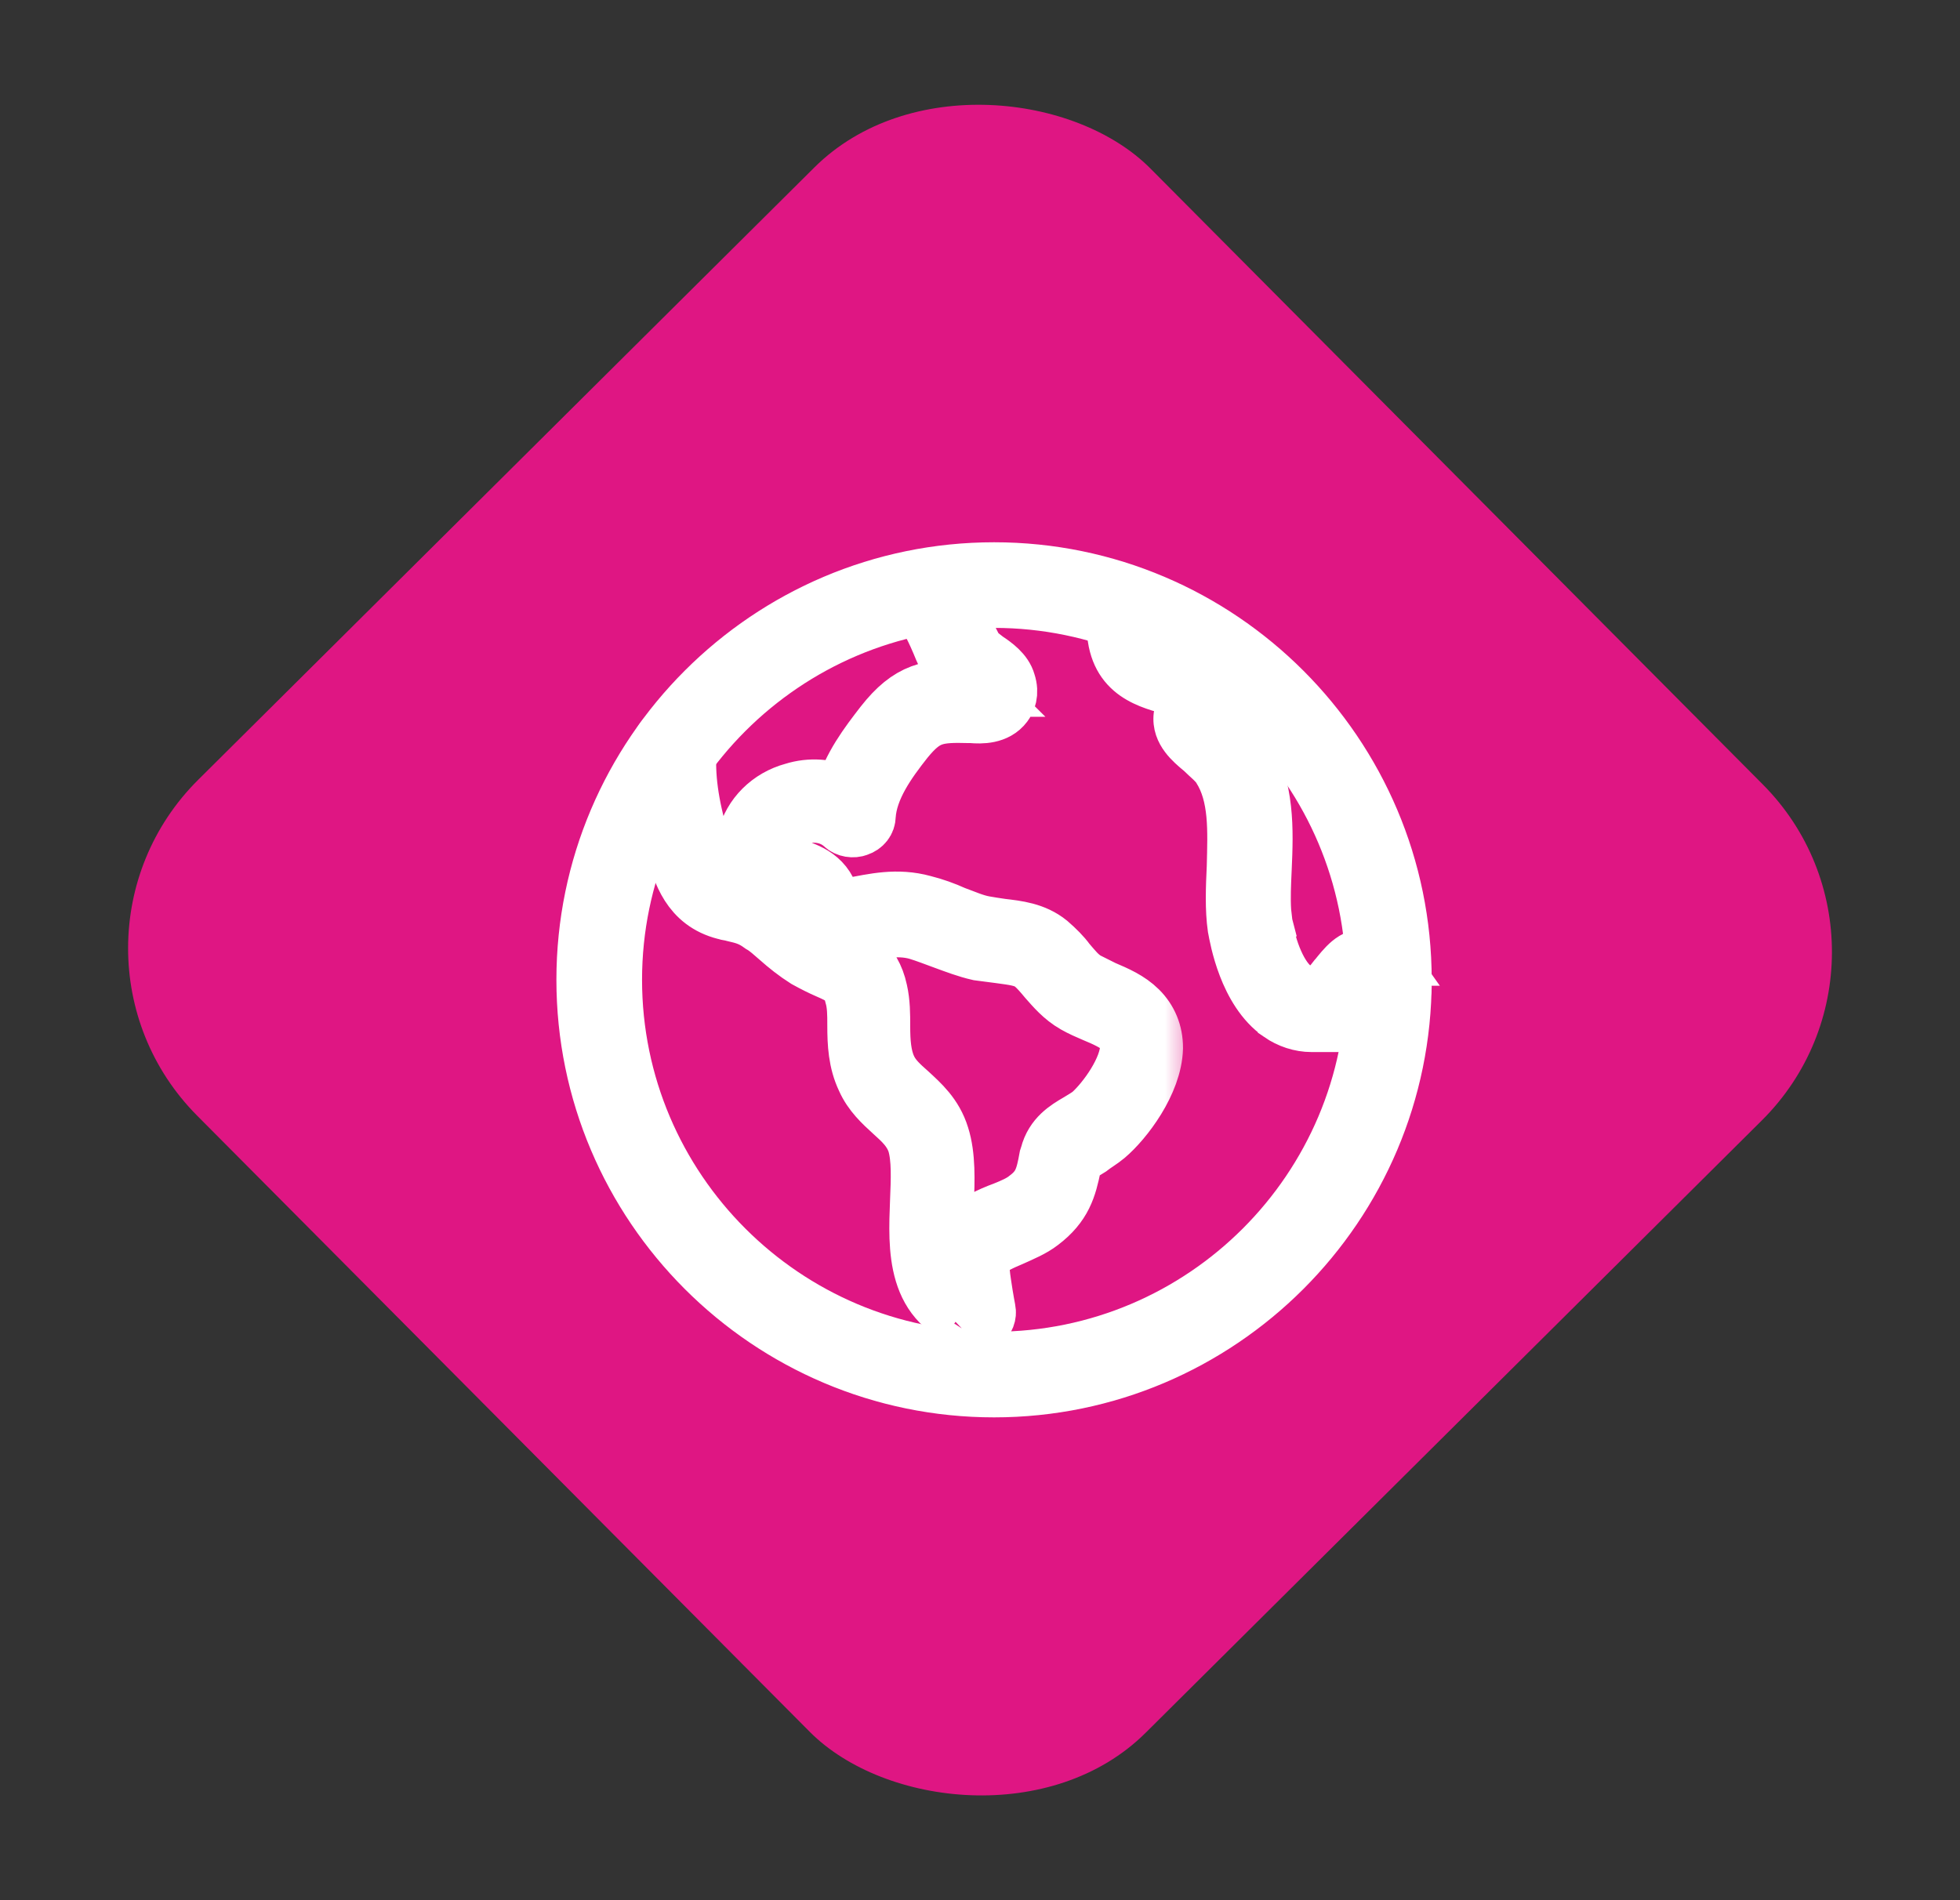
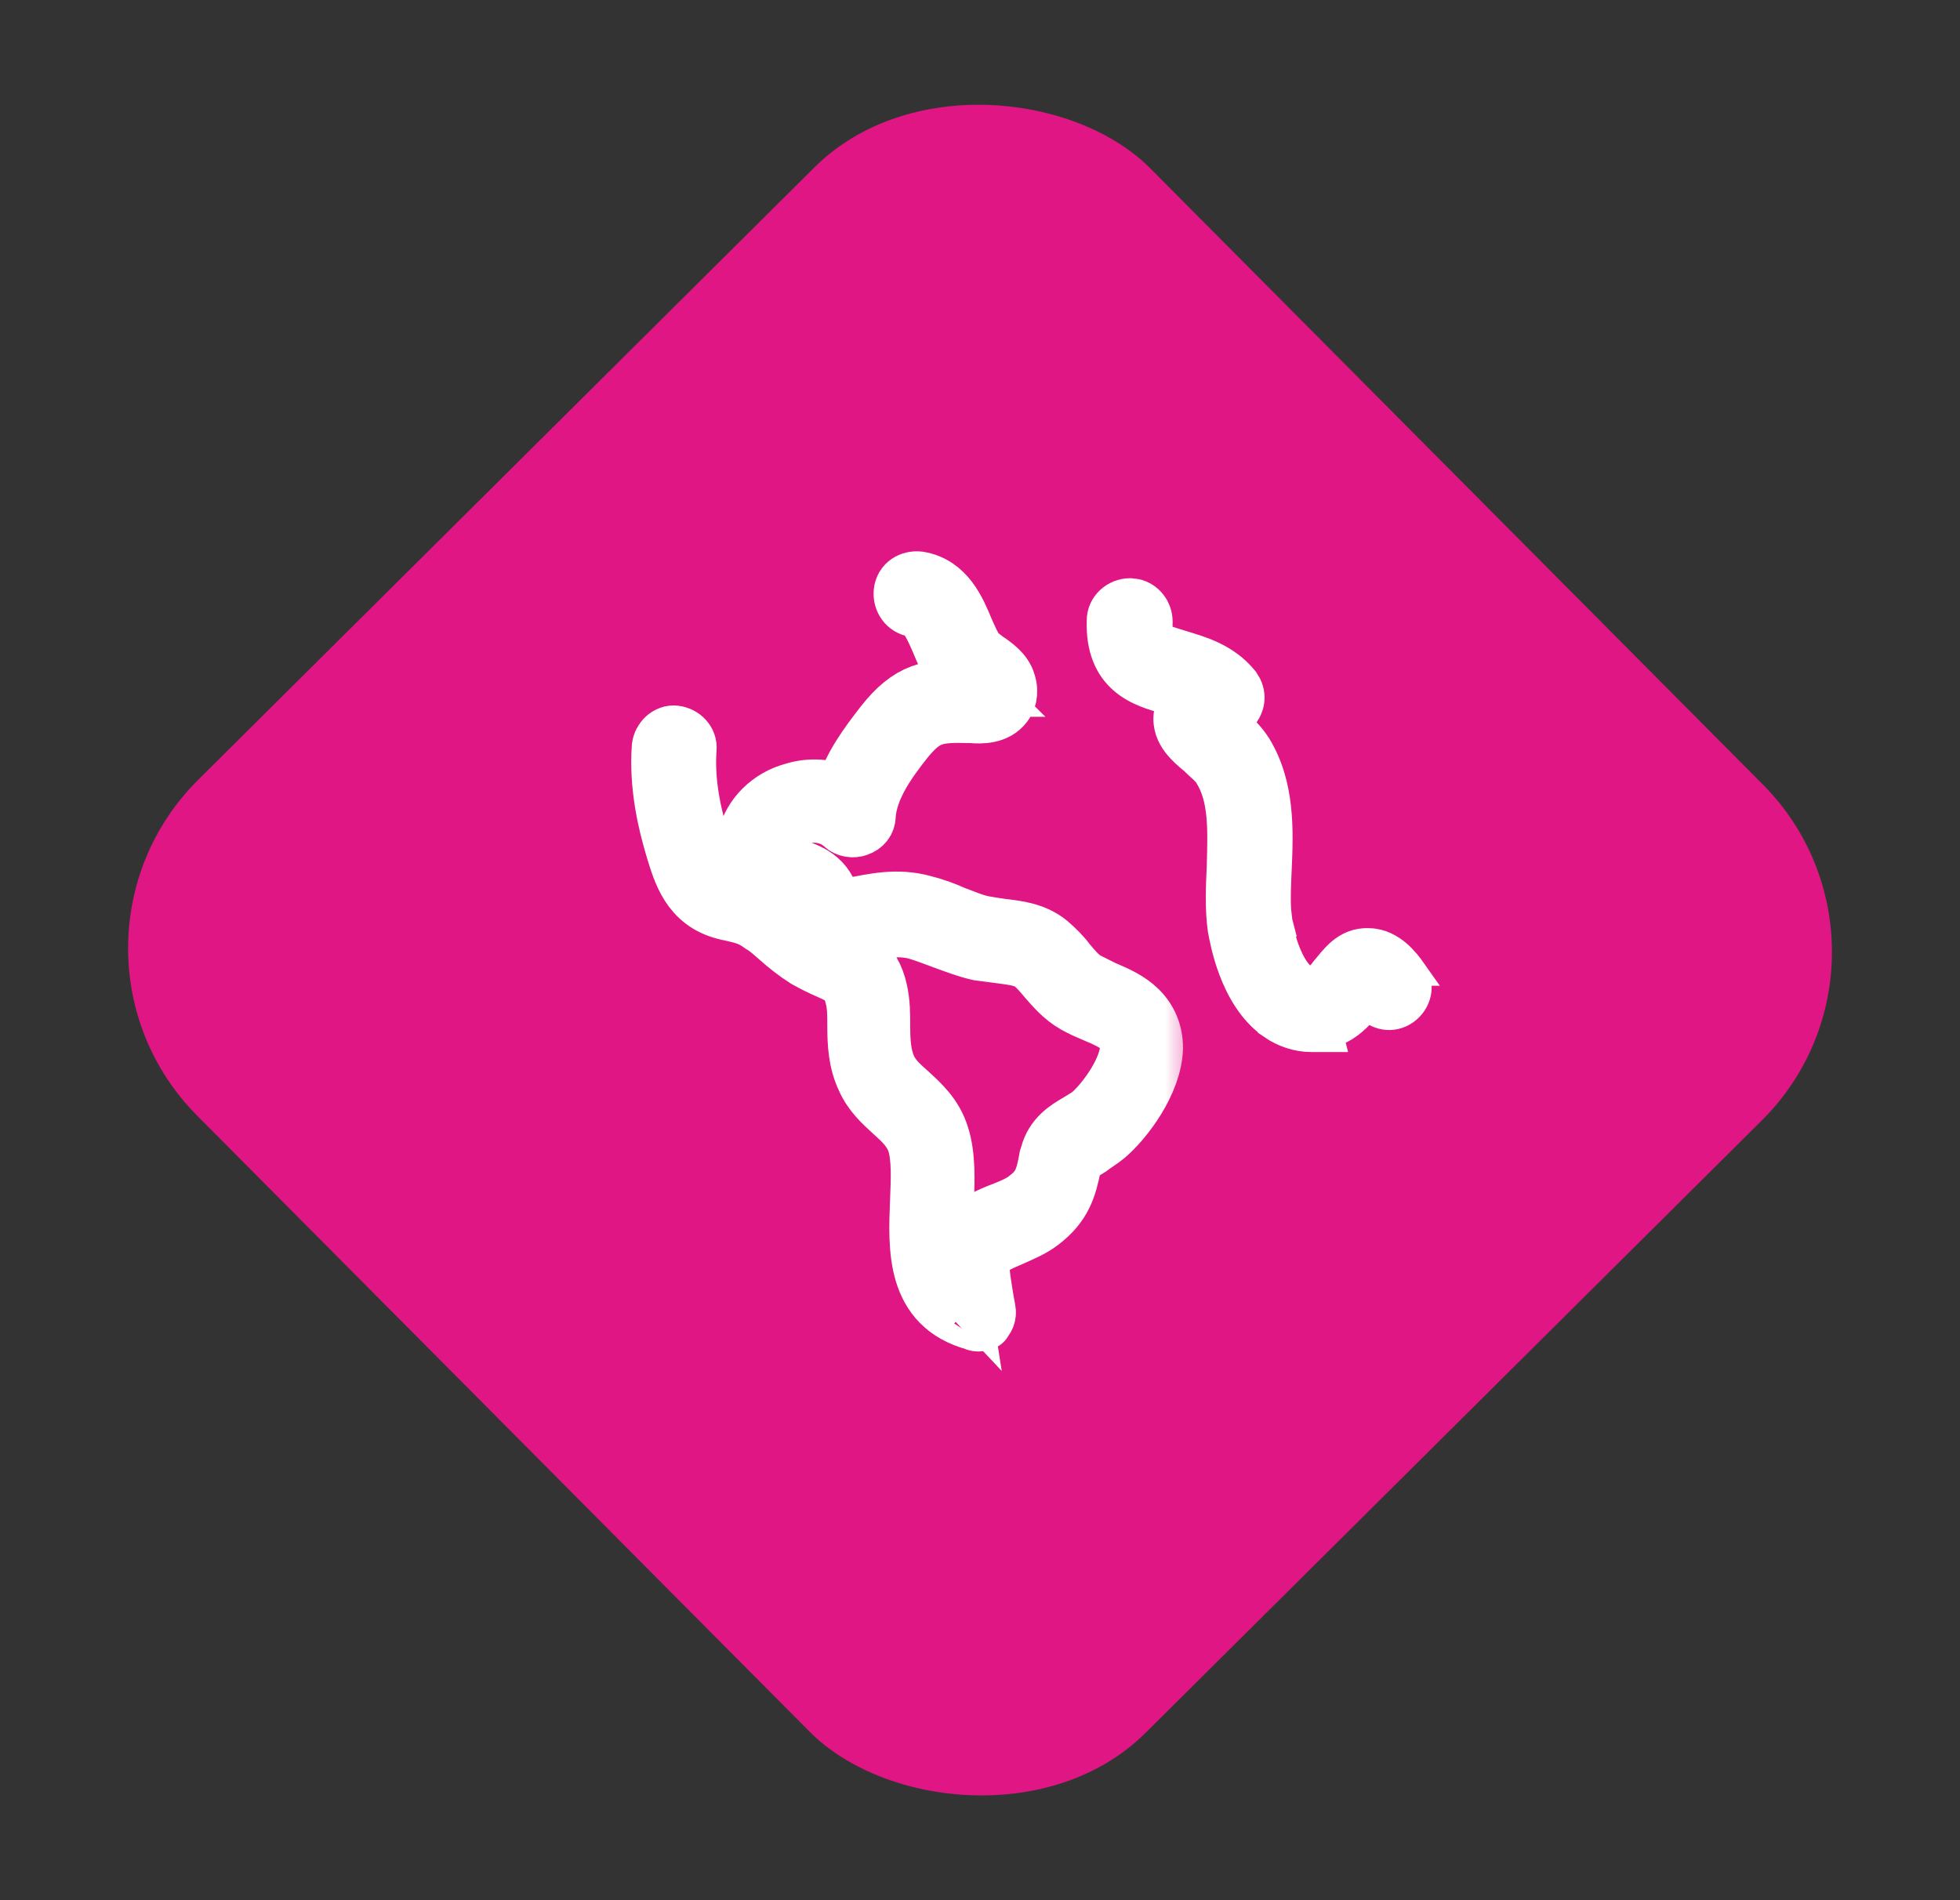
<svg xmlns="http://www.w3.org/2000/svg" width="33" height="32" viewBox="0 0 33 32" fill="none">
  <rect x="0" y="0" width="33" height="32" fill="#333333" stroke="none" />
  <rect x="0.5" y="15.952" width="22.628" height="22.628" rx="4" transform="rotate(-44.828 0.5 15.952)" fill="#DF1683" />
  <mask id="path-2-outside-1_5218_2793" maskUnits="userSpaceOnUse" x="10.112" y="8.768" width="10" height="15" fill="black">
    <rect fill="white" x="10.112" y="8.768" width="10" height="15" />
    <path d="M16.48 22.276C16.464 22.276 16.434 22.276 16.418 22.261C15.393 21.986 15.438 21.024 15.469 20.23C15.484 19.863 15.5 19.512 15.423 19.252C15.347 19.023 15.194 18.886 15.025 18.733C14.857 18.58 14.673 18.412 14.566 18.168C14.428 17.878 14.413 17.573 14.413 17.267C14.413 17.084 14.413 16.916 14.367 16.763C14.306 16.504 14.183 16.443 13.938 16.336C13.831 16.29 13.709 16.229 13.571 16.153C13.402 16.046 13.249 15.924 13.111 15.801C13.02 15.725 12.928 15.633 12.82 15.572C12.652 15.45 12.545 15.42 12.346 15.374C12.3 15.359 12.254 15.359 12.208 15.343C11.611 15.191 11.473 14.687 11.351 14.29C11.213 13.832 11.075 13.221 11.121 12.579C11.137 12.457 11.244 12.35 11.366 12.366C11.489 12.381 11.596 12.488 11.581 12.61C11.55 13.068 11.611 13.541 11.795 14.168C11.917 14.61 12.009 14.809 12.315 14.9C12.361 14.916 12.407 14.916 12.438 14.931C12.652 14.992 12.836 15.038 13.081 15.206C13.188 15.282 13.295 15.374 13.387 15.465C13.525 15.588 13.647 15.694 13.785 15.771C13.877 15.832 13.984 15.878 14.091 15.924C14.367 16.046 14.688 16.183 14.796 16.687C14.841 16.886 14.841 17.084 14.841 17.283C14.841 17.542 14.857 17.787 14.949 17.985C15.025 18.153 15.163 18.275 15.301 18.397C15.5 18.581 15.729 18.779 15.837 19.13C15.944 19.466 15.928 19.879 15.913 20.276C15.883 20.902 15.898 21.36 16.143 21.619C16.097 21.329 16.082 21.009 16.25 20.795C16.418 20.581 16.663 20.474 16.908 20.383C17.061 20.322 17.199 20.26 17.291 20.184C17.536 20.001 17.582 19.833 17.643 19.497L17.658 19.451C17.735 19.146 17.965 19.008 18.148 18.901C18.225 18.855 18.301 18.81 18.363 18.764C18.623 18.535 19.006 18 19.006 17.619C19.006 17.497 18.975 17.405 18.898 17.328C18.776 17.222 18.608 17.145 18.424 17.069C18.317 17.023 18.209 16.977 18.102 16.916C17.888 16.794 17.75 16.626 17.628 16.489C17.551 16.397 17.475 16.305 17.383 16.229C17.245 16.122 17.046 16.107 16.832 16.076C16.709 16.061 16.602 16.046 16.48 16.03C16.28 15.985 16.081 15.908 15.913 15.847C15.745 15.786 15.592 15.725 15.439 15.679C15.102 15.588 14.78 15.664 14.413 15.74C13.969 15.832 13.678 15.863 13.525 15.267C13.494 15.16 13.387 15.114 13.173 15.053C12.897 14.977 12.377 14.824 12.56 14.122C12.652 13.74 12.959 13.435 13.357 13.328C13.648 13.236 13.938 13.267 14.199 13.373C14.321 12.915 14.612 12.534 14.872 12.198C15.316 11.633 15.653 11.572 16.327 11.587H16.357H16.434C16.403 11.556 16.357 11.526 16.327 11.511C16.219 11.434 16.112 11.373 16.051 11.266C15.959 11.129 15.883 10.961 15.822 10.808C15.684 10.487 15.576 10.274 15.393 10.243C15.27 10.228 15.178 10.106 15.194 9.968C15.209 9.831 15.332 9.755 15.469 9.77C15.929 9.846 16.112 10.274 16.25 10.61C16.311 10.747 16.373 10.884 16.434 10.976C16.464 11.007 16.541 11.068 16.602 11.114C16.74 11.205 16.908 11.327 16.954 11.495C17.015 11.678 16.954 11.801 16.908 11.862C16.771 12.045 16.526 12.045 16.357 12.03H16.326C15.76 12.014 15.576 12.045 15.239 12.457C14.949 12.824 14.627 13.267 14.597 13.74C14.597 13.832 14.535 13.908 14.443 13.938C14.367 13.969 14.26 13.954 14.198 13.893C14.015 13.725 13.739 13.664 13.479 13.74C13.234 13.816 13.066 13.984 13.004 14.213C12.943 14.488 12.989 14.504 13.295 14.58C13.54 14.656 13.877 14.748 13.984 15.13C14.015 15.252 14.03 15.297 14.045 15.313C14.091 15.313 14.229 15.282 14.321 15.267C14.719 15.191 15.102 15.099 15.546 15.221C15.729 15.267 15.898 15.328 16.066 15.404C16.235 15.465 16.403 15.542 16.571 15.572C16.663 15.588 16.755 15.603 16.862 15.618C17.122 15.649 17.413 15.679 17.658 15.878C17.781 15.985 17.888 16.091 17.965 16.198C18.072 16.321 18.163 16.443 18.301 16.519C18.393 16.565 18.485 16.611 18.577 16.657C18.791 16.748 19.005 16.84 19.174 17.008C19.342 17.176 19.434 17.39 19.434 17.649C19.419 18.229 18.929 18.871 18.623 19.13C18.531 19.207 18.424 19.268 18.347 19.329C18.194 19.421 18.102 19.482 18.072 19.588L18.056 19.634C17.98 20.001 17.903 20.291 17.52 20.581C17.383 20.688 17.199 20.764 17.031 20.84C16.847 20.917 16.648 21.009 16.556 21.115C16.464 21.222 16.541 21.589 16.571 21.802C16.587 21.894 16.602 21.986 16.617 22.062C16.633 22.138 16.602 22.215 16.541 22.261C16.587 22.245 16.526 22.276 16.48 22.276L16.48 22.276Z" />
  </mask>
  <path d="M16.48 22.276C16.464 22.276 16.434 22.276 16.418 22.261C15.393 21.986 15.438 21.024 15.469 20.23C15.484 19.863 15.5 19.512 15.423 19.252C15.347 19.023 15.194 18.886 15.025 18.733C14.857 18.58 14.673 18.412 14.566 18.168C14.428 17.878 14.413 17.573 14.413 17.267C14.413 17.084 14.413 16.916 14.367 16.763C14.306 16.504 14.183 16.443 13.938 16.336C13.831 16.29 13.709 16.229 13.571 16.153C13.402 16.046 13.249 15.924 13.111 15.801C13.02 15.725 12.928 15.633 12.82 15.572C12.652 15.45 12.545 15.42 12.346 15.374C12.3 15.359 12.254 15.359 12.208 15.343C11.611 15.191 11.473 14.687 11.351 14.29C11.213 13.832 11.075 13.221 11.121 12.579C11.137 12.457 11.244 12.35 11.366 12.366C11.489 12.381 11.596 12.488 11.581 12.61C11.55 13.068 11.611 13.541 11.795 14.168C11.917 14.61 12.009 14.809 12.315 14.9C12.361 14.916 12.407 14.916 12.438 14.931C12.652 14.992 12.836 15.038 13.081 15.206C13.188 15.282 13.295 15.374 13.387 15.465C13.525 15.588 13.647 15.694 13.785 15.771C13.877 15.832 13.984 15.878 14.091 15.924C14.367 16.046 14.688 16.183 14.796 16.687C14.841 16.886 14.841 17.084 14.841 17.283C14.841 17.542 14.857 17.787 14.949 17.985C15.025 18.153 15.163 18.275 15.301 18.397C15.5 18.581 15.729 18.779 15.837 19.13C15.944 19.466 15.928 19.879 15.913 20.276C15.883 20.902 15.898 21.36 16.143 21.619C16.097 21.329 16.082 21.009 16.25 20.795C16.418 20.581 16.663 20.474 16.908 20.383C17.061 20.322 17.199 20.26 17.291 20.184C17.536 20.001 17.582 19.833 17.643 19.497L17.658 19.451C17.735 19.146 17.965 19.008 18.148 18.901C18.225 18.855 18.301 18.81 18.363 18.764C18.623 18.535 19.006 18 19.006 17.619C19.006 17.497 18.975 17.405 18.898 17.328C18.776 17.222 18.608 17.145 18.424 17.069C18.317 17.023 18.209 16.977 18.102 16.916C17.888 16.794 17.75 16.626 17.628 16.489C17.551 16.397 17.475 16.305 17.383 16.229C17.245 16.122 17.046 16.107 16.832 16.076C16.709 16.061 16.602 16.046 16.48 16.03C16.28 15.985 16.081 15.908 15.913 15.847C15.745 15.786 15.592 15.725 15.439 15.679C15.102 15.588 14.78 15.664 14.413 15.74C13.969 15.832 13.678 15.863 13.525 15.267C13.494 15.16 13.387 15.114 13.173 15.053C12.897 14.977 12.377 14.824 12.56 14.122C12.652 13.74 12.959 13.435 13.357 13.328C13.648 13.236 13.938 13.267 14.199 13.373C14.321 12.915 14.612 12.534 14.872 12.198C15.316 11.633 15.653 11.572 16.327 11.587H16.357H16.434C16.403 11.556 16.357 11.526 16.327 11.511C16.219 11.434 16.112 11.373 16.051 11.266C15.959 11.129 15.883 10.961 15.822 10.808C15.684 10.487 15.576 10.274 15.393 10.243C15.27 10.228 15.178 10.106 15.194 9.968C15.209 9.831 15.332 9.755 15.469 9.77C15.929 9.846 16.112 10.274 16.25 10.61C16.311 10.747 16.373 10.884 16.434 10.976C16.464 11.007 16.541 11.068 16.602 11.114C16.74 11.205 16.908 11.327 16.954 11.495C17.015 11.678 16.954 11.801 16.908 11.862C16.771 12.045 16.526 12.045 16.357 12.03H16.326C15.76 12.014 15.576 12.045 15.239 12.457C14.949 12.824 14.627 13.267 14.597 13.74C14.597 13.832 14.535 13.908 14.443 13.938C14.367 13.969 14.26 13.954 14.198 13.893C14.015 13.725 13.739 13.664 13.479 13.74C13.234 13.816 13.066 13.984 13.004 14.213C12.943 14.488 12.989 14.504 13.295 14.58C13.54 14.656 13.877 14.748 13.984 15.13C14.015 15.252 14.03 15.297 14.045 15.313C14.091 15.313 14.229 15.282 14.321 15.267C14.719 15.191 15.102 15.099 15.546 15.221C15.729 15.267 15.898 15.328 16.066 15.404C16.235 15.465 16.403 15.542 16.571 15.572C16.663 15.588 16.755 15.603 16.862 15.618C17.122 15.649 17.413 15.679 17.658 15.878C17.781 15.985 17.888 16.091 17.965 16.198C18.072 16.321 18.163 16.443 18.301 16.519C18.393 16.565 18.485 16.611 18.577 16.657C18.791 16.748 19.005 16.84 19.174 17.008C19.342 17.176 19.434 17.39 19.434 17.649C19.419 18.229 18.929 18.871 18.623 19.13C18.531 19.207 18.424 19.268 18.347 19.329C18.194 19.421 18.102 19.482 18.072 19.588L18.056 19.634C17.98 20.001 17.903 20.291 17.52 20.581C17.383 20.688 17.199 20.764 17.031 20.84C16.847 20.917 16.648 21.009 16.556 21.115C16.464 21.222 16.541 21.589 16.571 21.802C16.587 21.894 16.602 21.986 16.617 22.062C16.633 22.138 16.602 22.215 16.541 22.261C16.587 22.245 16.526 22.276 16.48 22.276L16.48 22.276Z" fill="white" />
  <path d="M16.48 22.276C16.464 22.276 16.434 22.276 16.418 22.261C15.393 21.986 15.438 21.024 15.469 20.23C15.484 19.863 15.5 19.512 15.423 19.252C15.347 19.023 15.194 18.886 15.025 18.733C14.857 18.58 14.673 18.412 14.566 18.168C14.428 17.878 14.413 17.573 14.413 17.267C14.413 17.084 14.413 16.916 14.367 16.763C14.306 16.504 14.183 16.443 13.938 16.336C13.831 16.29 13.709 16.229 13.571 16.153C13.402 16.046 13.249 15.924 13.111 15.801C13.02 15.725 12.928 15.633 12.82 15.572C12.652 15.45 12.545 15.42 12.346 15.374C12.3 15.359 12.254 15.359 12.208 15.343C11.611 15.191 11.473 14.687 11.351 14.29C11.213 13.832 11.075 13.221 11.121 12.579C11.137 12.457 11.244 12.35 11.366 12.366C11.489 12.381 11.596 12.488 11.581 12.61C11.55 13.068 11.611 13.541 11.795 14.168C11.917 14.61 12.009 14.809 12.315 14.9C12.361 14.916 12.407 14.916 12.438 14.931C12.652 14.992 12.836 15.038 13.081 15.206C13.188 15.282 13.295 15.374 13.387 15.465C13.525 15.588 13.647 15.694 13.785 15.771C13.877 15.832 13.984 15.878 14.091 15.924C14.367 16.046 14.688 16.183 14.796 16.687C14.841 16.886 14.841 17.084 14.841 17.283C14.841 17.542 14.857 17.787 14.949 17.985C15.025 18.153 15.163 18.275 15.301 18.397C15.5 18.581 15.729 18.779 15.837 19.13C15.944 19.466 15.928 19.879 15.913 20.276C15.883 20.902 15.898 21.36 16.143 21.619C16.097 21.329 16.082 21.009 16.25 20.795C16.418 20.581 16.663 20.474 16.908 20.383C17.061 20.322 17.199 20.26 17.291 20.184C17.536 20.001 17.582 19.833 17.643 19.497L17.658 19.451C17.735 19.146 17.965 19.008 18.148 18.901C18.225 18.855 18.301 18.81 18.363 18.764C18.623 18.535 19.006 18 19.006 17.619C19.006 17.497 18.975 17.405 18.898 17.328C18.776 17.222 18.608 17.145 18.424 17.069C18.317 17.023 18.209 16.977 18.102 16.916C17.888 16.794 17.75 16.626 17.628 16.489C17.551 16.397 17.475 16.305 17.383 16.229C17.245 16.122 17.046 16.107 16.832 16.076C16.709 16.061 16.602 16.046 16.48 16.03C16.28 15.985 16.081 15.908 15.913 15.847C15.745 15.786 15.592 15.725 15.439 15.679C15.102 15.588 14.78 15.664 14.413 15.74C13.969 15.832 13.678 15.863 13.525 15.267C13.494 15.16 13.387 15.114 13.173 15.053C12.897 14.977 12.377 14.824 12.56 14.122C12.652 13.74 12.959 13.435 13.357 13.328C13.648 13.236 13.938 13.267 14.199 13.373C14.321 12.915 14.612 12.534 14.872 12.198C15.316 11.633 15.653 11.572 16.327 11.587H16.357H16.434C16.403 11.556 16.357 11.526 16.327 11.511C16.219 11.434 16.112 11.373 16.051 11.266C15.959 11.129 15.883 10.961 15.822 10.808C15.684 10.487 15.576 10.274 15.393 10.243C15.27 10.228 15.178 10.106 15.194 9.968C15.209 9.831 15.332 9.755 15.469 9.77C15.929 9.846 16.112 10.274 16.25 10.61C16.311 10.747 16.373 10.884 16.434 10.976C16.464 11.007 16.541 11.068 16.602 11.114C16.74 11.205 16.908 11.327 16.954 11.495C17.015 11.678 16.954 11.801 16.908 11.862C16.771 12.045 16.526 12.045 16.357 12.03H16.326C15.76 12.014 15.576 12.045 15.239 12.457C14.949 12.824 14.627 13.267 14.597 13.74C14.597 13.832 14.535 13.908 14.443 13.938C14.367 13.969 14.26 13.954 14.198 13.893C14.015 13.725 13.739 13.664 13.479 13.74C13.234 13.816 13.066 13.984 13.004 14.213C12.943 14.488 12.989 14.504 13.295 14.58C13.54 14.656 13.877 14.748 13.984 15.13C14.015 15.252 14.03 15.297 14.045 15.313C14.091 15.313 14.229 15.282 14.321 15.267C14.719 15.191 15.102 15.099 15.546 15.221C15.729 15.267 15.898 15.328 16.066 15.404C16.235 15.465 16.403 15.542 16.571 15.572C16.663 15.588 16.755 15.603 16.862 15.618C17.122 15.649 17.413 15.679 17.658 15.878C17.781 15.985 17.888 16.091 17.965 16.198C18.072 16.321 18.163 16.443 18.301 16.519C18.393 16.565 18.485 16.611 18.577 16.657C18.791 16.748 19.005 16.84 19.174 17.008C19.342 17.176 19.434 17.39 19.434 17.649C19.419 18.229 18.929 18.871 18.623 19.13C18.531 19.207 18.424 19.268 18.347 19.329C18.194 19.421 18.102 19.482 18.072 19.588L18.056 19.634C17.98 20.001 17.903 20.291 17.52 20.581C17.383 20.688 17.199 20.764 17.031 20.84C16.847 20.917 16.648 21.009 16.556 21.115C16.464 21.222 16.541 21.589 16.571 21.802C16.587 21.894 16.602 21.986 16.617 22.062C16.633 22.138 16.602 22.215 16.541 22.261C16.587 22.245 16.526 22.276 16.48 22.276L16.48 22.276Z" stroke="white" stroke-width="0.968" mask="url(#path-2-outside-1_5218_2793)" />
-   <path d="M16.737 9.374C20.665 9.374 23.863 12.574 23.863 16.501C23.863 20.429 20.665 23.627 16.737 23.627C12.81 23.627 9.611 20.429 9.61 16.501C9.61 12.573 12.81 9.374 16.737 9.374ZM16.737 10.332C13.337 10.332 10.568 13.101 10.568 16.501C10.569 19.901 13.337 22.669 16.737 22.669C20.137 22.669 22.905 19.901 22.905 16.501C22.905 13.101 20.137 10.332 16.737 10.332Z" fill="white" stroke="white" stroke-width="0.484" />
  <path d="M19.124 9.99C19.342 10.037 19.501 10.237 19.501 10.467V10.475C19.494 10.676 19.534 10.711 19.549 10.725C19.566 10.739 19.597 10.759 19.661 10.783L19.913 10.862L19.917 10.863C20.193 10.95 20.626 11.059 20.942 11.446L20.948 11.453L21.003 11.545C21.048 11.642 21.062 11.753 21.036 11.857C21.012 11.955 20.942 12.088 20.806 12.165C20.928 12.268 21.058 12.398 21.159 12.556L21.162 12.56C21.561 13.214 21.536 13.978 21.506 14.642C21.494 14.9 21.484 15.129 21.497 15.331L21.519 15.524L21.52 15.528H21.519C21.547 15.717 21.604 15.93 21.685 16.111C21.768 16.299 21.862 16.422 21.947 16.476L22.003 16.506C22.053 16.527 22.09 16.525 22.129 16.513L22.139 16.51H22.14C22.143 16.508 22.162 16.498 22.198 16.464C22.236 16.427 22.277 16.379 22.32 16.321L22.327 16.314C22.386 16.242 22.476 16.124 22.581 16.036C22.697 15.94 22.852 15.861 23.053 15.873C23.248 15.877 23.404 15.97 23.517 16.064C23.631 16.161 23.719 16.277 23.776 16.358H23.775C23.938 16.587 23.86 16.872 23.656 17.017C23.442 17.169 23.177 17.11 23.024 16.933C22.898 17.087 22.694 17.326 22.371 17.411L22.387 17.475H22.082C21.845 17.475 21.611 17.396 21.419 17.263V17.262C21.083 17.029 20.883 16.658 20.765 16.351C20.644 16.037 20.595 15.754 20.579 15.668L20.577 15.659C20.527 15.311 20.544 14.936 20.56 14.589C20.567 14.286 20.578 14.002 20.553 13.736C20.528 13.472 20.468 13.246 20.351 13.062L20.345 13.052C20.332 13.03 20.306 12.999 20.258 12.953C20.224 12.921 20.141 12.847 20.091 12.797H20.09C20.004 12.726 19.893 12.632 19.81 12.521C19.716 12.397 19.642 12.233 19.666 12.031C19.675 11.951 19.702 11.879 19.737 11.816C19.705 11.806 19.672 11.796 19.637 11.785V11.784C19.43 11.726 19.138 11.646 18.911 11.449C18.666 11.237 18.524 10.918 18.539 10.451C18.539 10.183 18.767 9.98 19.027 9.979L19.124 9.99Z" fill="white" stroke="white" stroke-width="0.484" />
</svg>